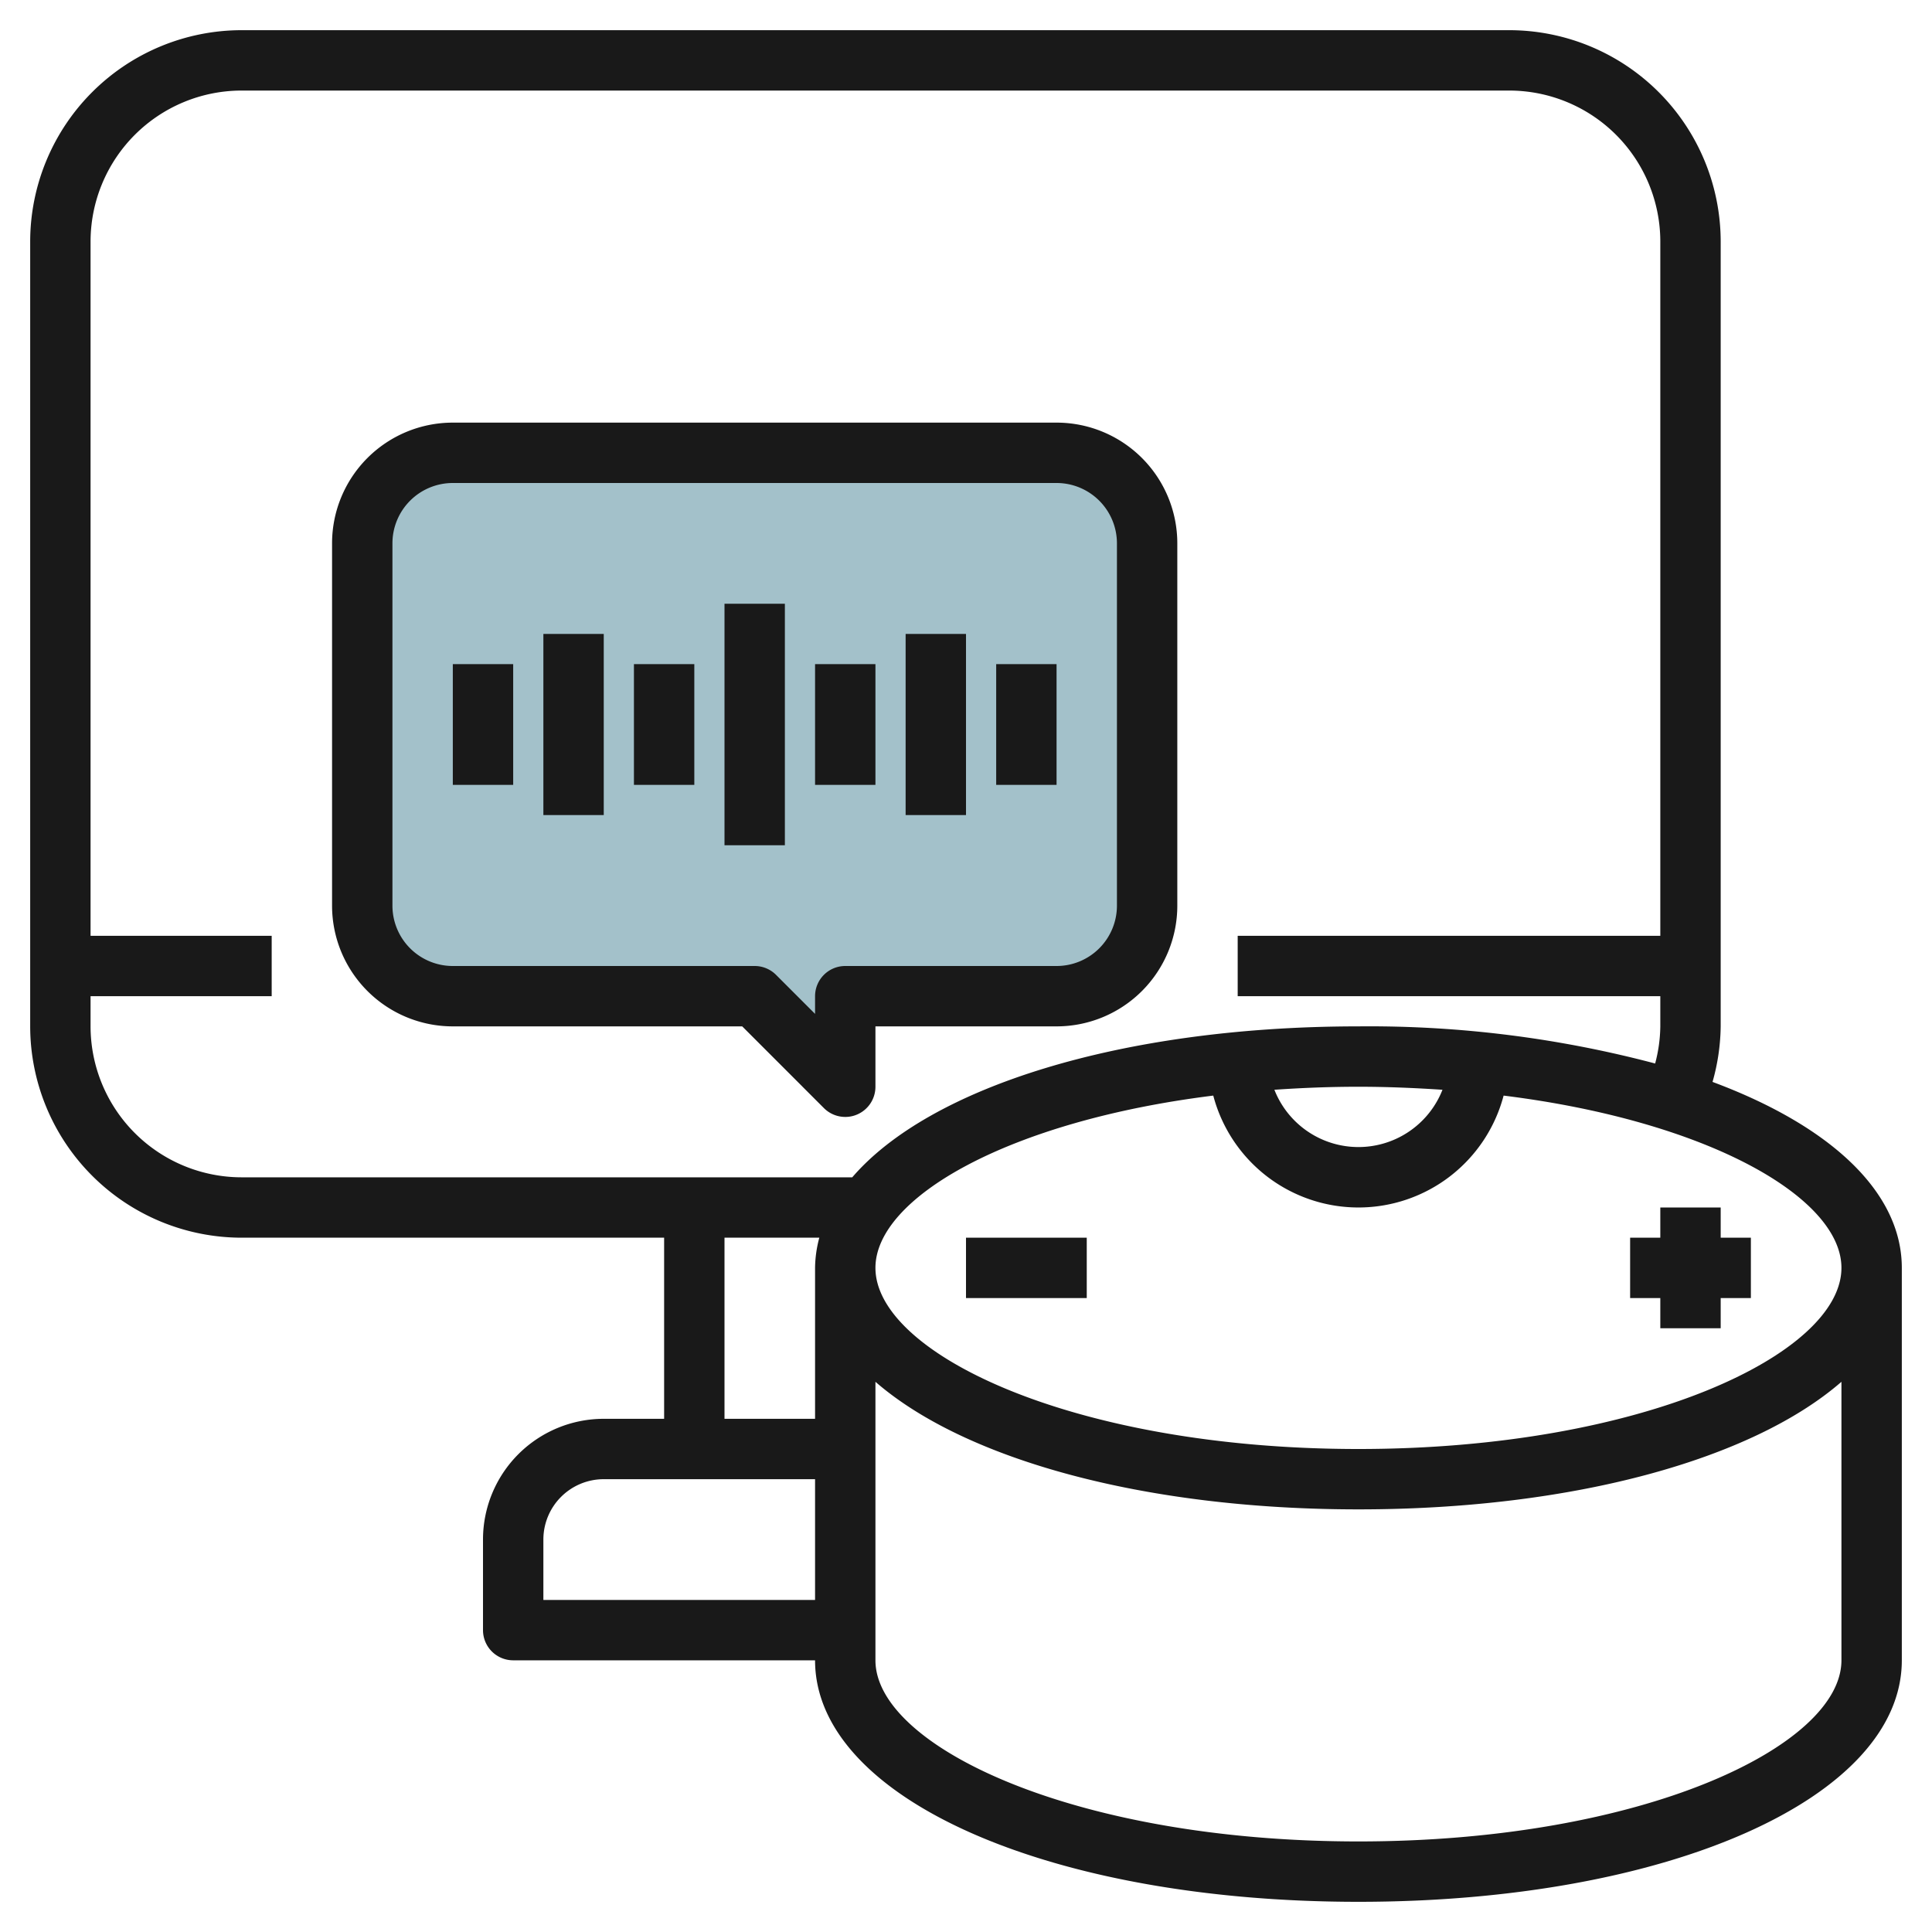
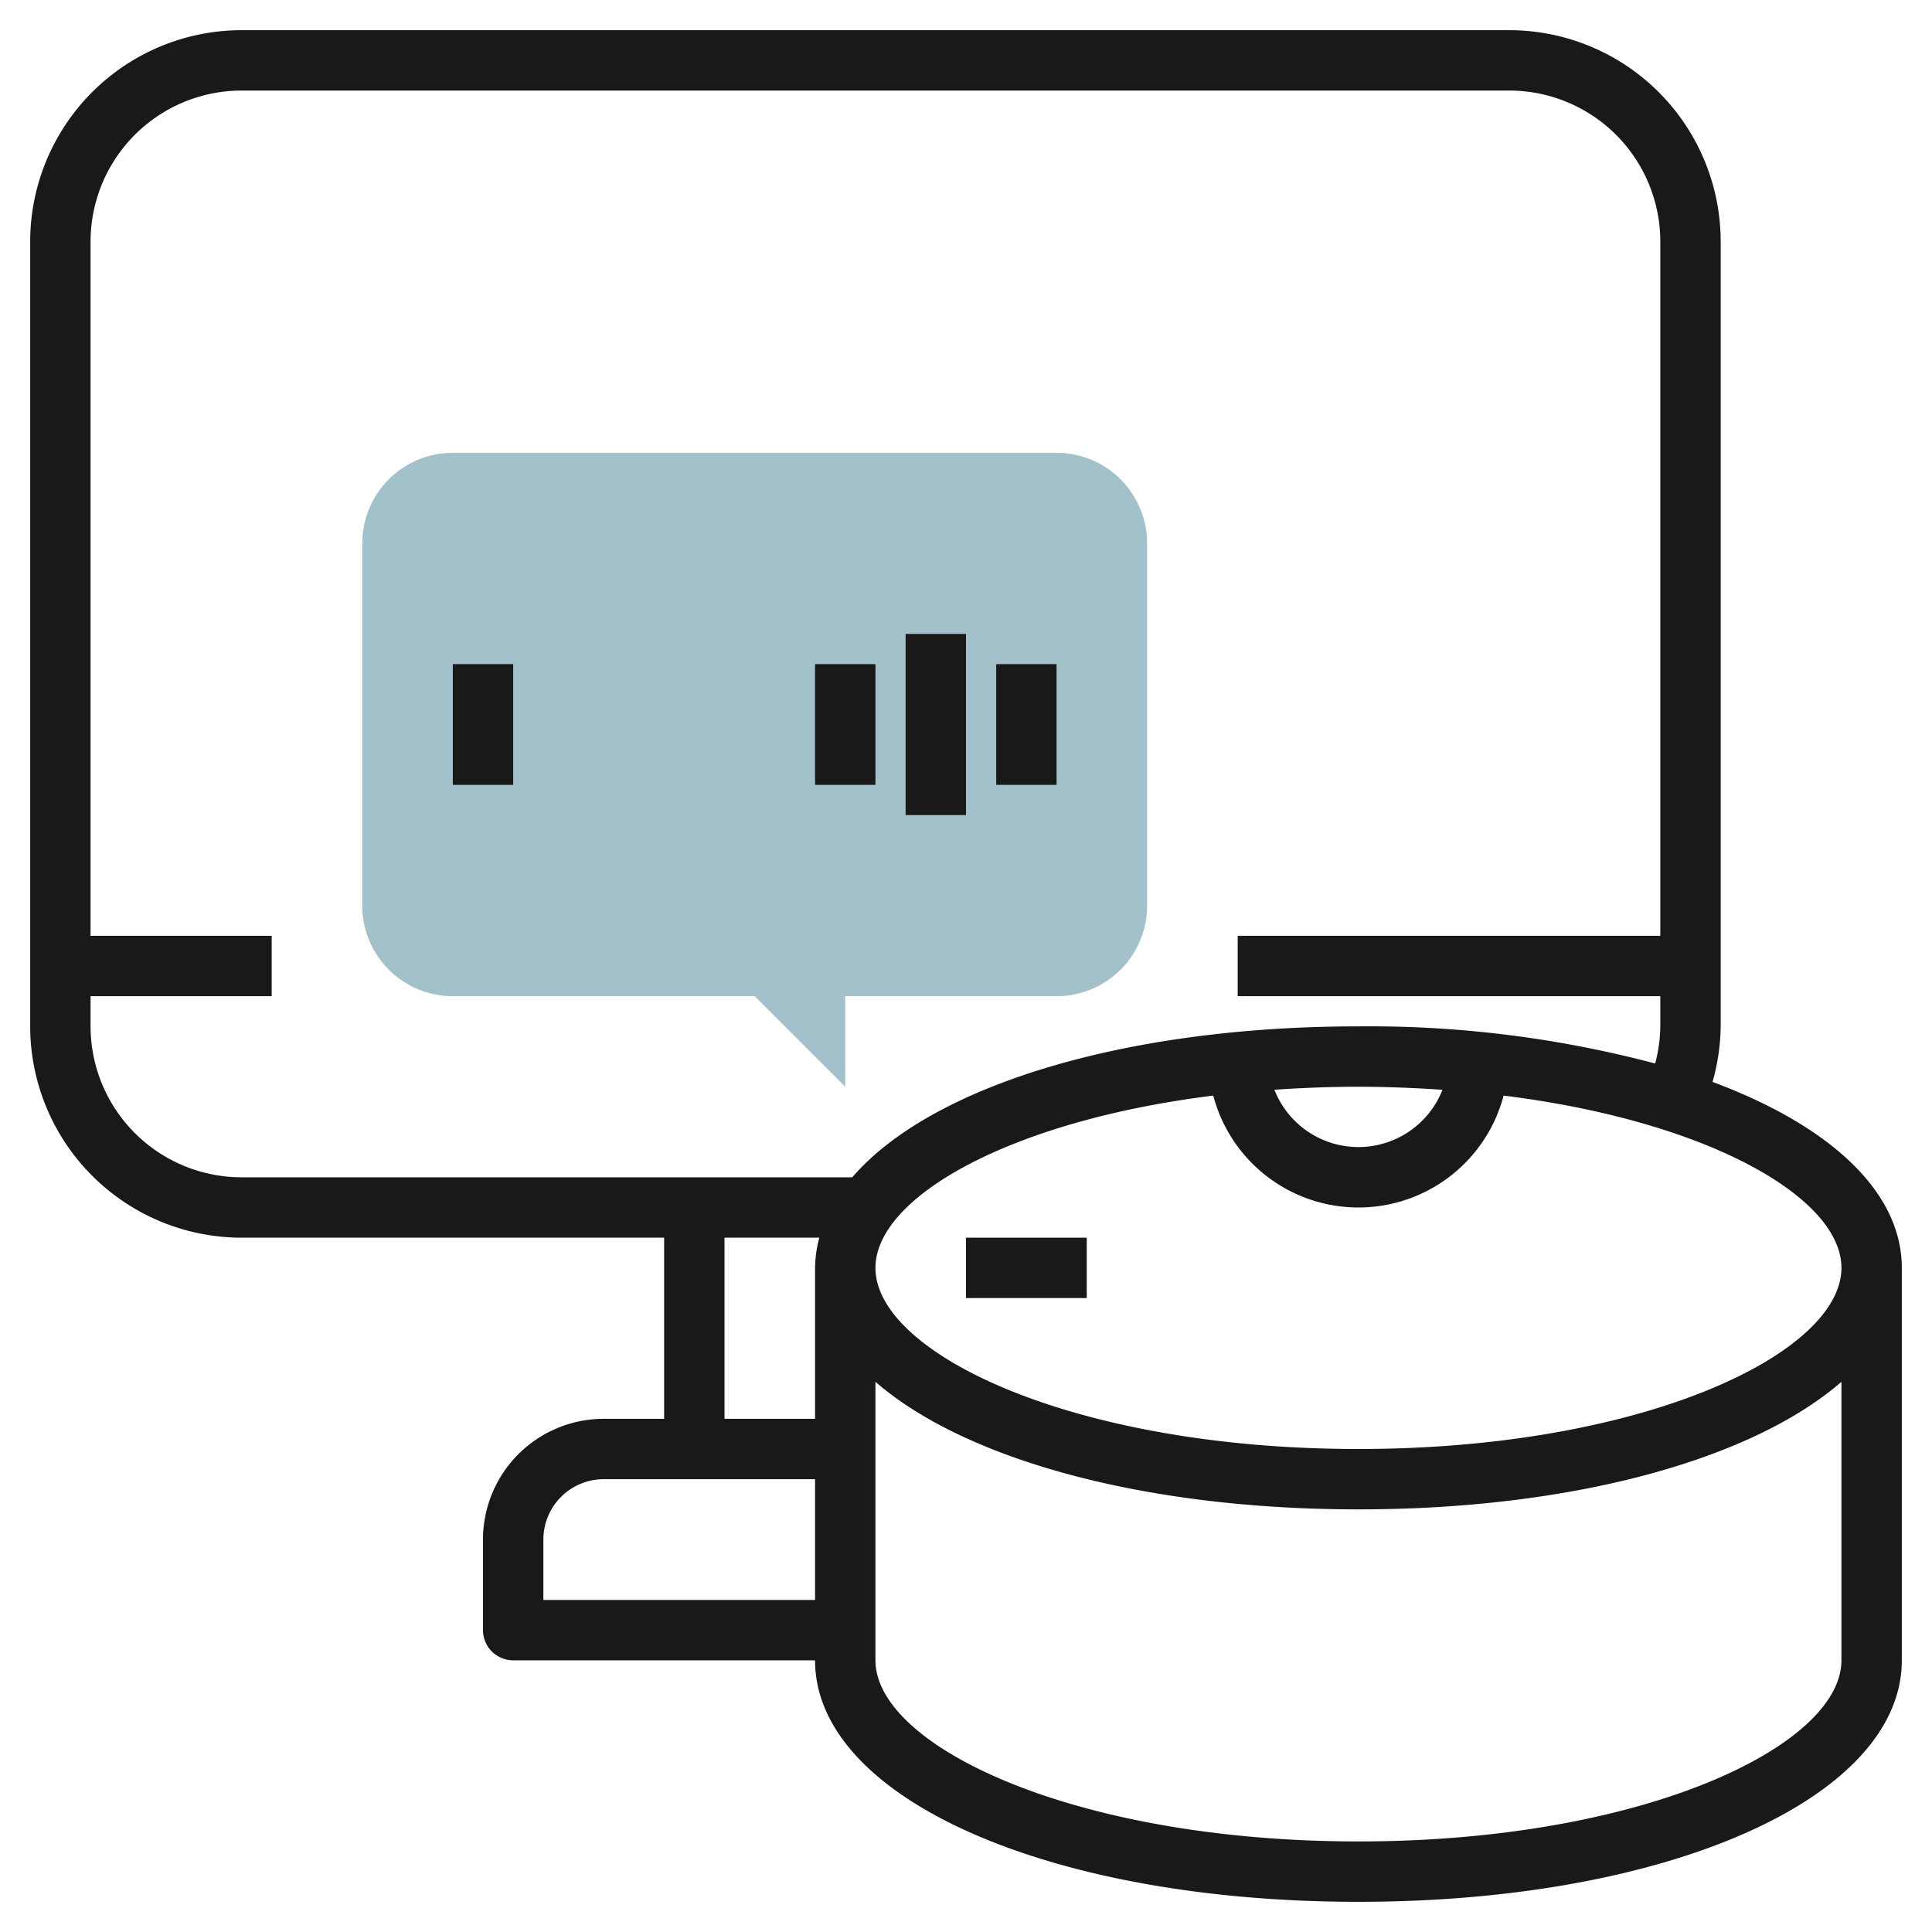
<svg xmlns="http://www.w3.org/2000/svg" id="Layer_3" height="512" viewBox="0 0 64 64" width="512" data-name="Layer 3">
  <path d="m12 30v-12a3 3 0 0 1 3-3h20a3 3 0 0 1 3 3v12a3 3 0 0 1 -3 3h-7v3l-3-3h-10a3 3 0 0 1 -3-3z" fill="#a3c1ca" />
  <g fill="#191919">
-     <path d="m54 43h1v1h2v-1h1v-2h-1v-1h-2v1h-1z" />
    <path d="m32 41h4v2h-4z" />
    <path d="m56.73 35.84a7 7 0 0 0 .27-1.84v-26a7.008 7.008 0 0 0 -7-7h-42a7.008 7.008 0 0 0 -7 7v26a7.008 7.008 0 0 0 7 7h14v6h-2a4 4 0 0 0 -4 4v3a1 1 0 0 0 1 1h10c0 4.561 7.738 8 18 8s18-3.439 18-8v-13c0-2.532-2.391-4.716-6.27-6.16zm4.27 6.16c0 2.838-6.571 6-16 6s-16-3.162-16-6c0-2.325 4.413-4.864 11.191-5.707a4.973 4.973 0 0 0 9.618 0c6.778.843 11.191 3.382 11.191 5.707zm-18.784-5.9c.9-.062 1.822-.1 2.784-.1s1.885.041 2.784.1a2.991 2.991 0 0 1 -5.568 0zm-39.216-2.1v-1h6v-2h-6v-23a5.006 5.006 0 0 1 5-5h42a5.006 5.006 0 0 1 5 5v23h-14v2h14v1a4.979 4.979 0 0 1 -.171 1.23 37 37 0 0 0 -9.829-1.23c-7.847 0-14.2 2.014-16.768 5h-20.232a5.006 5.006 0 0 1 -5-5zm21 7h3.141a4.009 4.009 0 0 0 -.141 1v5h-3zm-6 12v-2a2 2 0 0 1 2-2h7v4zm27 8c-9.429 0-16-3.162-16-6v-9.226c2.936 2.554 8.851 4.226 16 4.226s13.064-1.672 16-4.226v9.226c0 2.838-6.571 6-16 6z" />
-     <path d="m28.383 36.924a1 1 0 0 0 .617-.924v-2h6a4 4 0 0 0 4-4v-12a4 4 0 0 0 -4-4h-20a4 4 0 0 0 -4 4v12a4 4 0 0 0 4 4h9.586l2.707 2.707a1 1 0 0 0 .707.293.987.987 0 0 0 .383-.076zm-1.383-3.924v.586l-1.293-1.293a1 1 0 0 0 -.707-.293h-10a2 2 0 0 1 -2-2v-12a2 2 0 0 1 2-2h20a2 2 0 0 1 2 2v12a2 2 0 0 1 -2 2h-7a1 1 0 0 0 -1 1z" />
-     <path d="m24 20h2v8h-2z" />
-     <path d="m18 21h2v6h-2z" />
-     <path d="m21 22h2v4h-2z" />
    <path d="m15 22h2v4h-2z" />
    <path d="m30 21h2v6h-2z" />
    <path d="m33 22h2v4h-2z" />
    <path d="m27 22h2v4h-2z" />
  </g>
</svg>